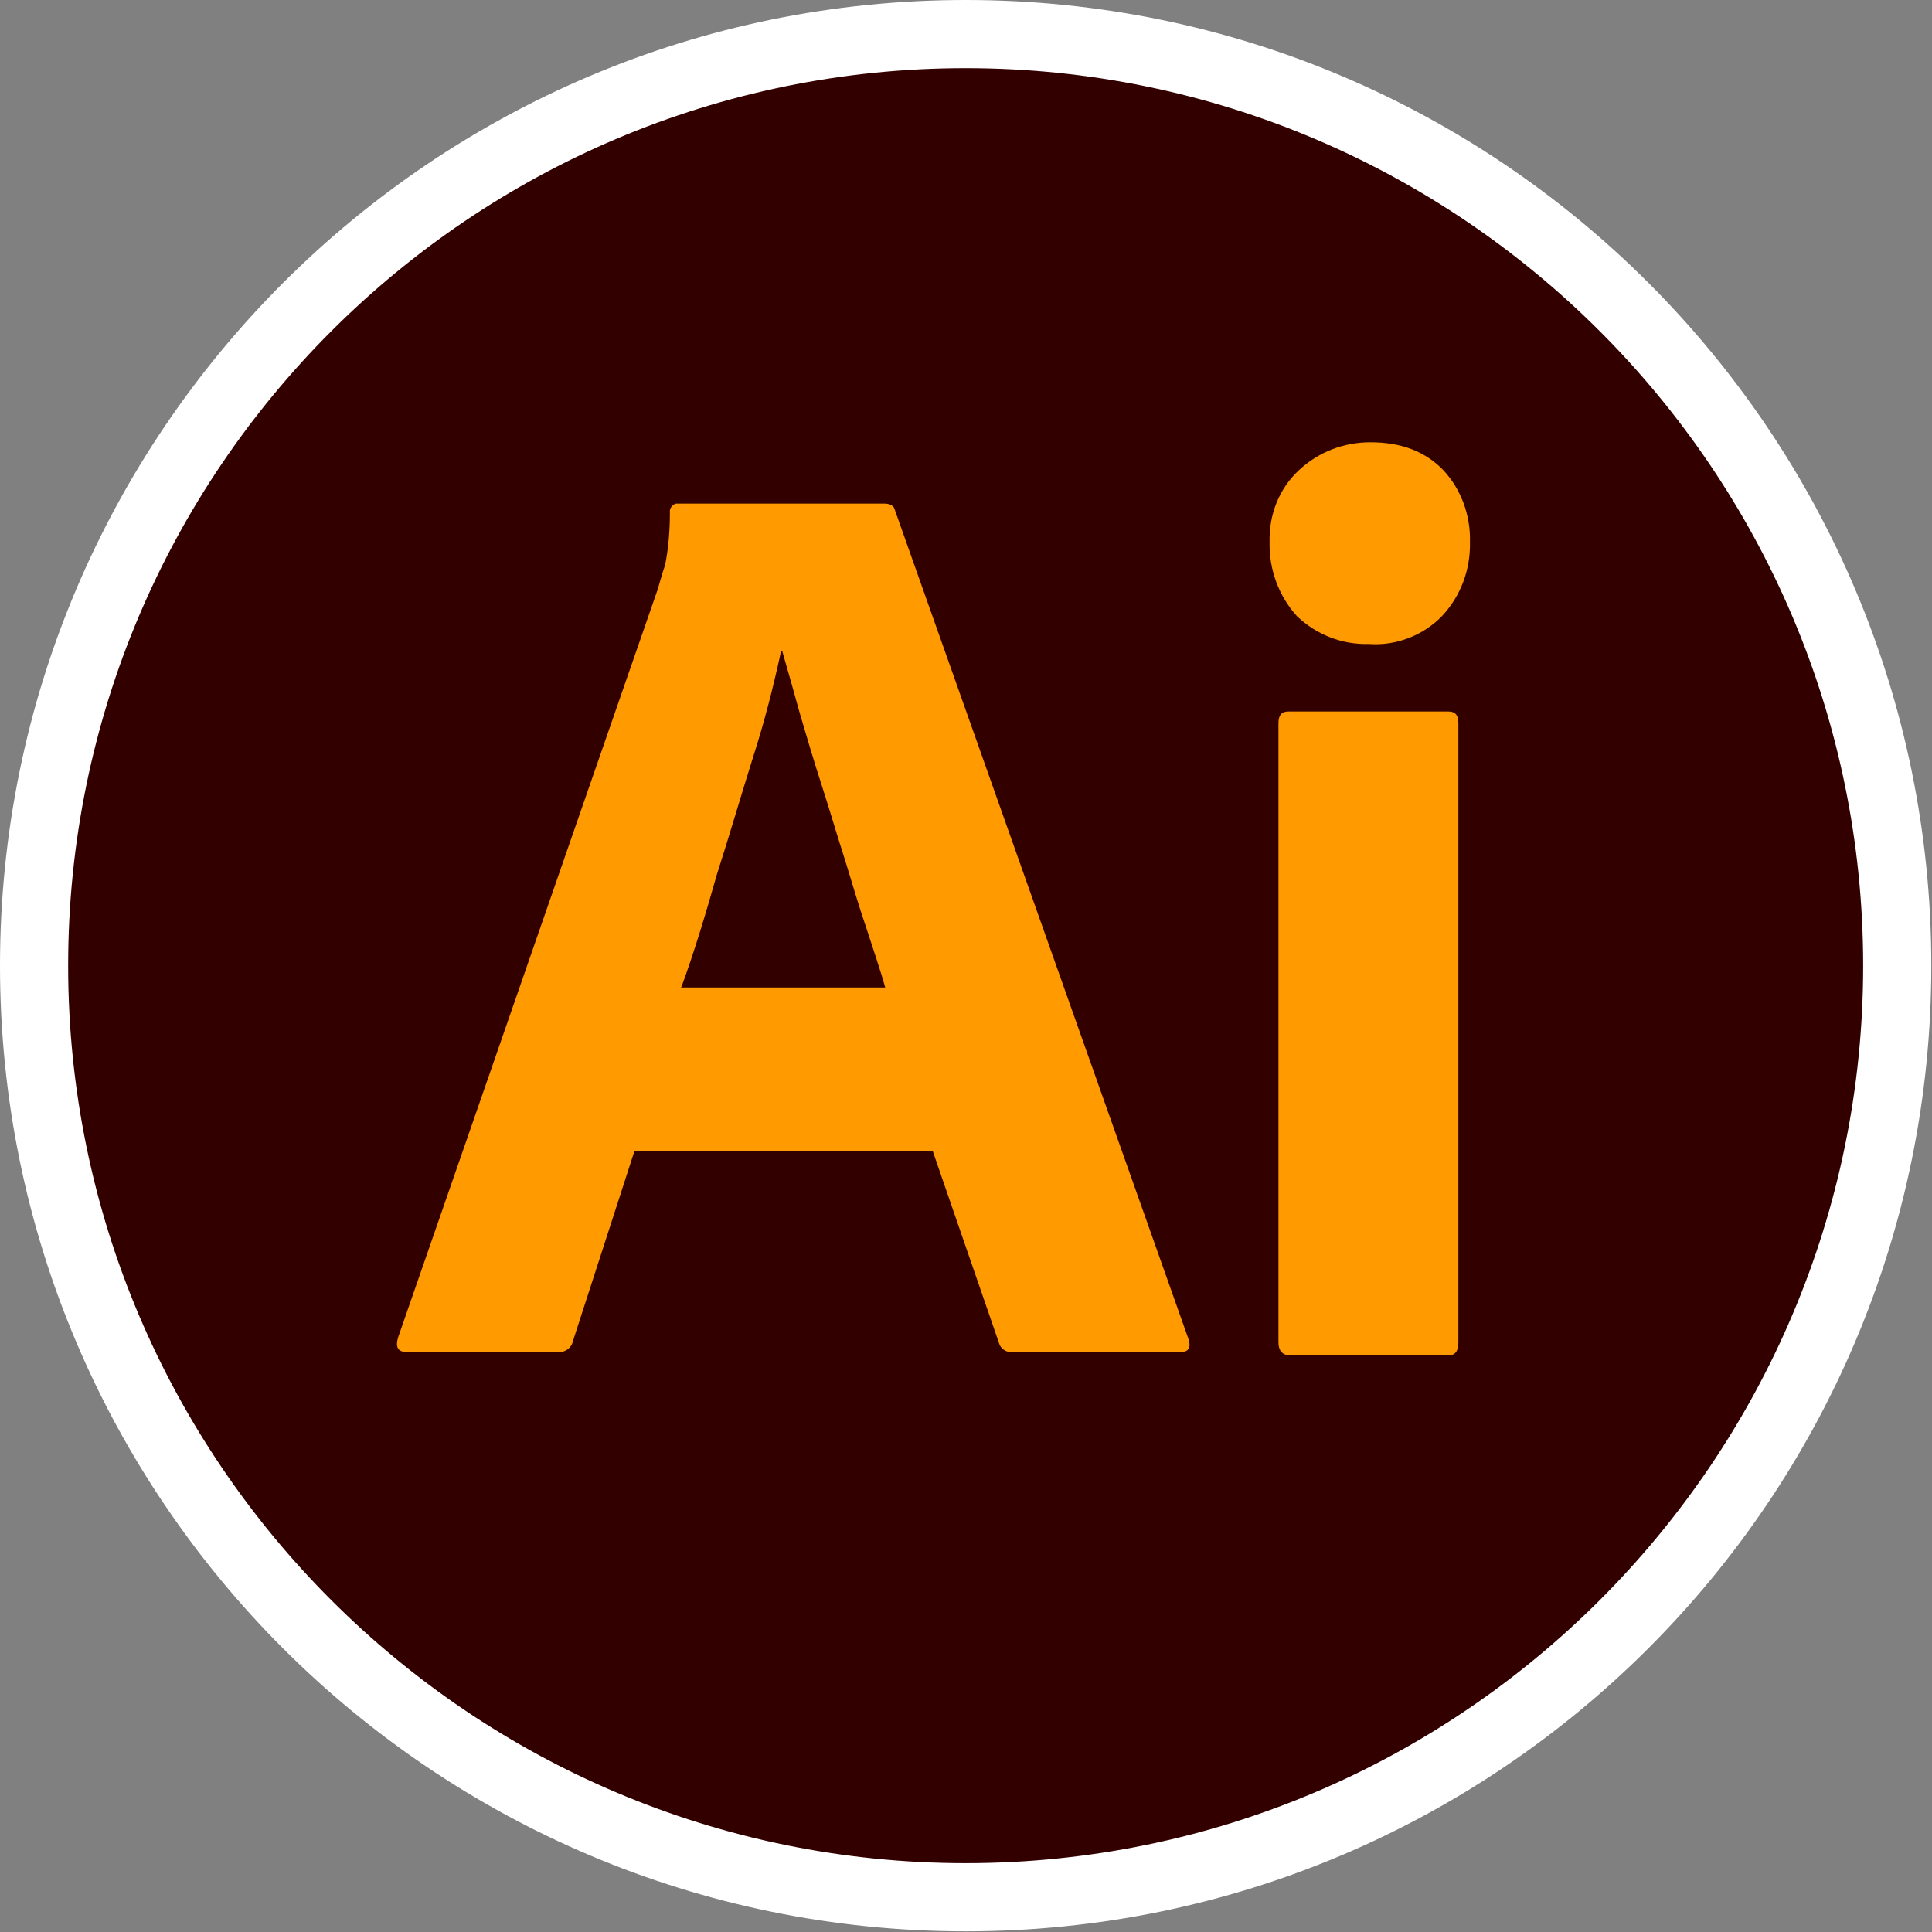
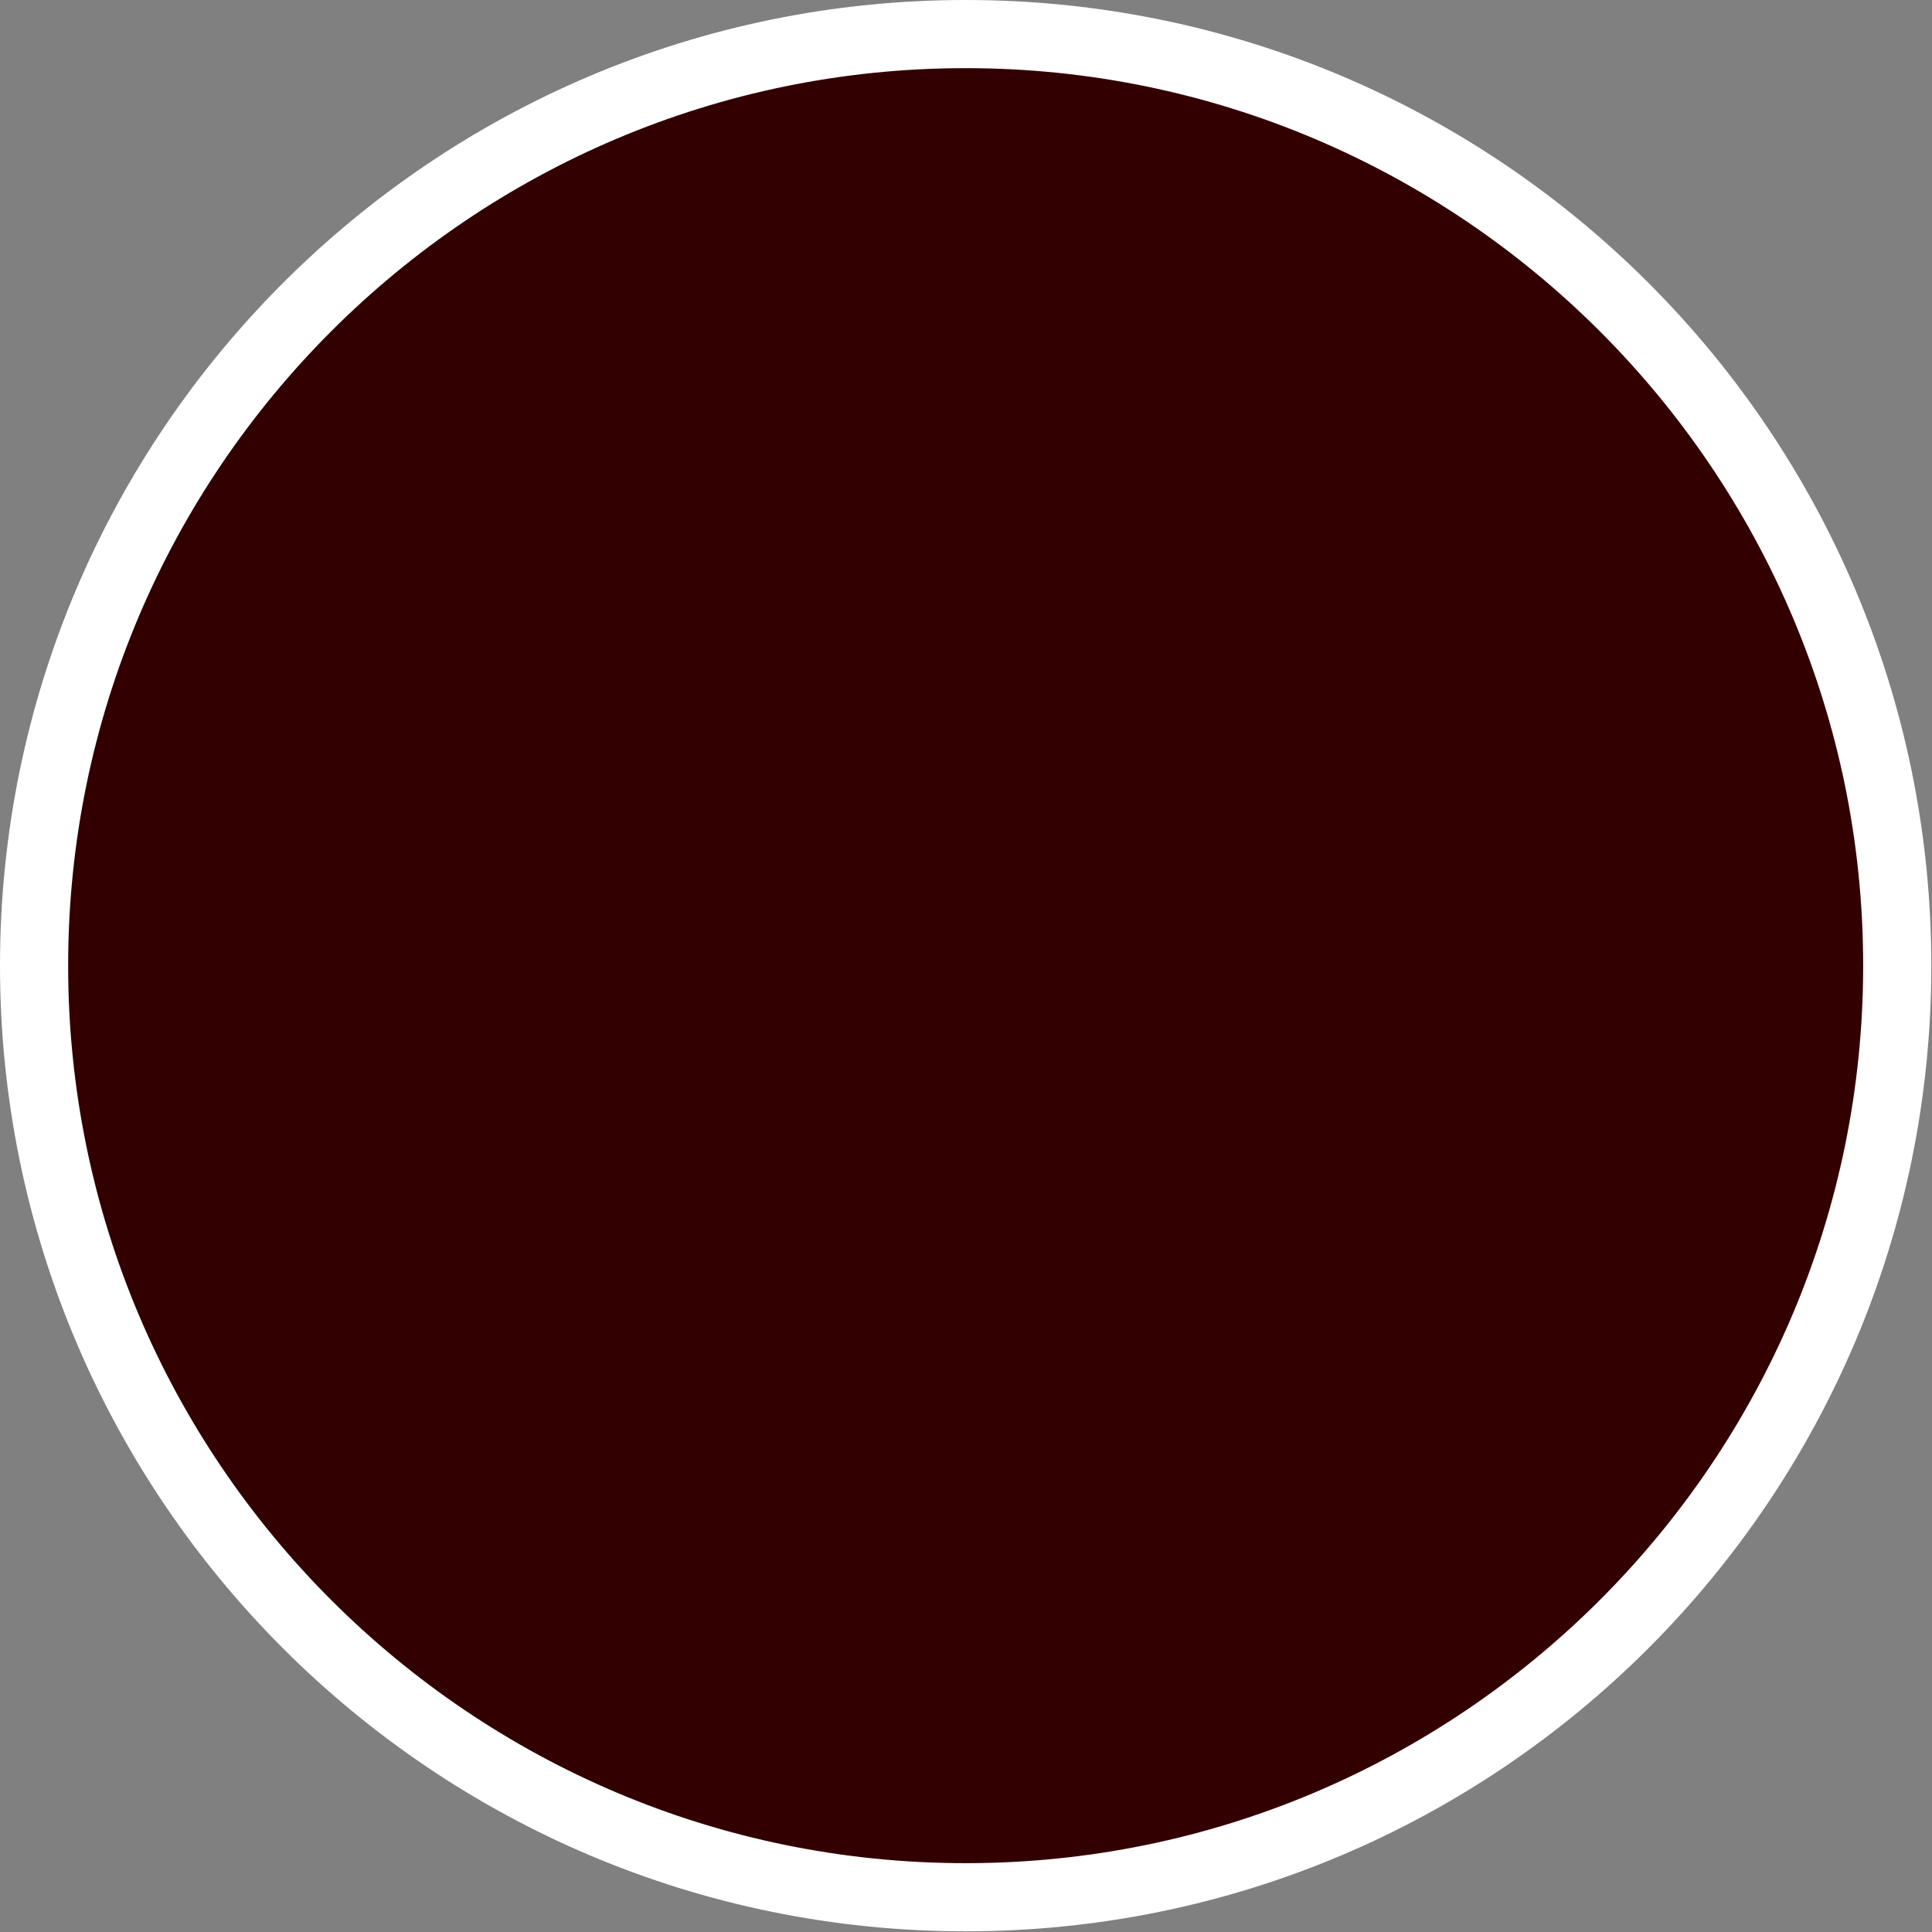
<svg xmlns="http://www.w3.org/2000/svg" viewBox="0 0 28.35 28.35" data-name="Capa 1" id="a">
  <rect x="0" y="0" width="28.35" height="28.35" fill="#808080" stroke="none" />
  <defs>
    <style>
      .b {
        fill: #300;
      }

      .b, .c, .d {
        stroke-width: 0px;
      }

      .c {
        fill: #ff9a00;
      }

      .d {
        fill: #fff;
      }
    </style>
  </defs>
  <g>
    <path d="M14.17,27.85C6.63,27.85.5,21.71.5,14.17S6.63.5,14.17.5s13.67,6.13,13.67,13.67-6.13,13.67-13.67,13.67Z" class="b" />
    <path d="M14.17,1c7.26,0,13.17,5.91,13.17,13.17s-5.91,13.17-13.17,13.17S1,21.44,1,14.17,6.91,1,14.17,1M14.17,0C6.35,0,0,6.35,0,14.17s6.35,14.17,14.17,14.17,14.17-6.35,14.17-14.17S22,0,14.17,0h0Z" class="d" />
  </g>
-   <path d="M13.7,16.89h-4.39l-.9,2.78c-.02.11-.12.18-.22.17h-2.22c-.13,0-.17-.07-.13-.21l3.8-10.95c.04-.12.07-.25.12-.39.05-.25.07-.51.07-.77-.01-.06.04-.12.09-.13h3.06c.09,0,.14.04.15.09l4.31,12.17c.04.13,0,.19-.12.19h-2.47c-.08.01-.17-.05-.19-.13l-.97-2.81ZM9.99,14.49h3c-.07-.25-.17-.54-.27-.85-.11-.32-.21-.66-.32-1.02-.12-.37-.22-.72-.34-1.09s-.22-.71-.32-1.05c-.09-.33-.18-.64-.26-.92h-.02c-.11.51-.24,1.02-.4,1.52-.18.57-.35,1.16-.54,1.75-.17.6-.34,1.16-.52,1.65h0ZM20.08,9.45c-.39.01-.77-.14-1.05-.41-.27-.3-.41-.69-.4-1.09-.01-.4.14-.78.43-1.05s.66-.41,1.05-.41c.46,0,.81.14,1.07.41.26.28.4.66.39,1.05.01.4-.13.79-.41,1.09-.27.28-.67.44-1.07.41h0ZM18.76,19.7v-9.09c0-.12.05-.17.15-.17h2.34c.11,0,.15.06.15.17v9.09c0,.13-.05.19-.15.19h-2.31c-.12,0-.18-.07-.18-.19Z" class="c" />
</svg>